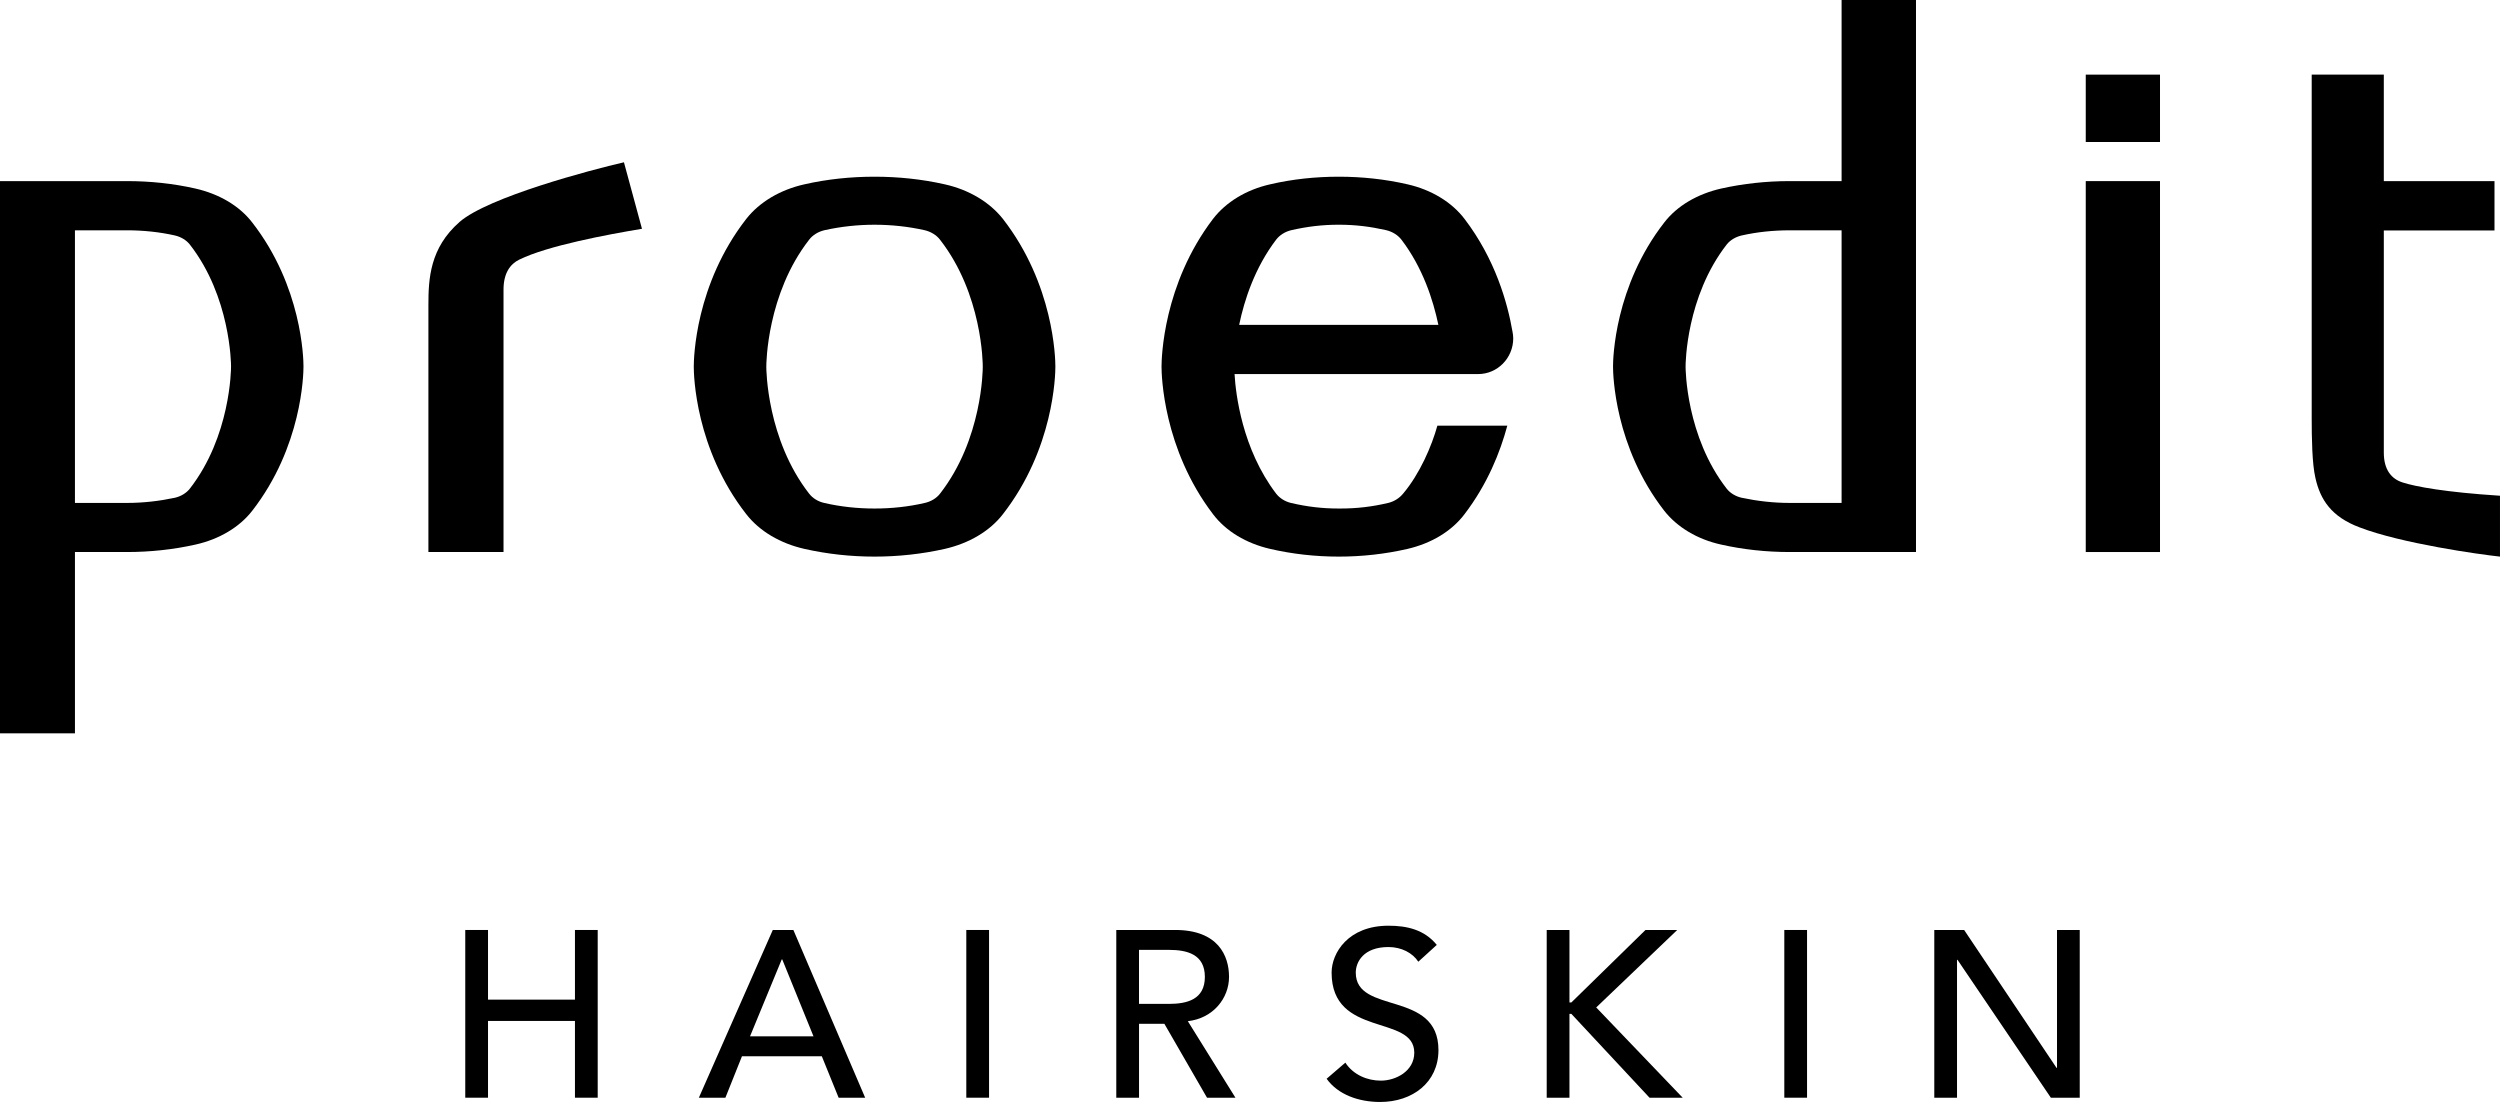
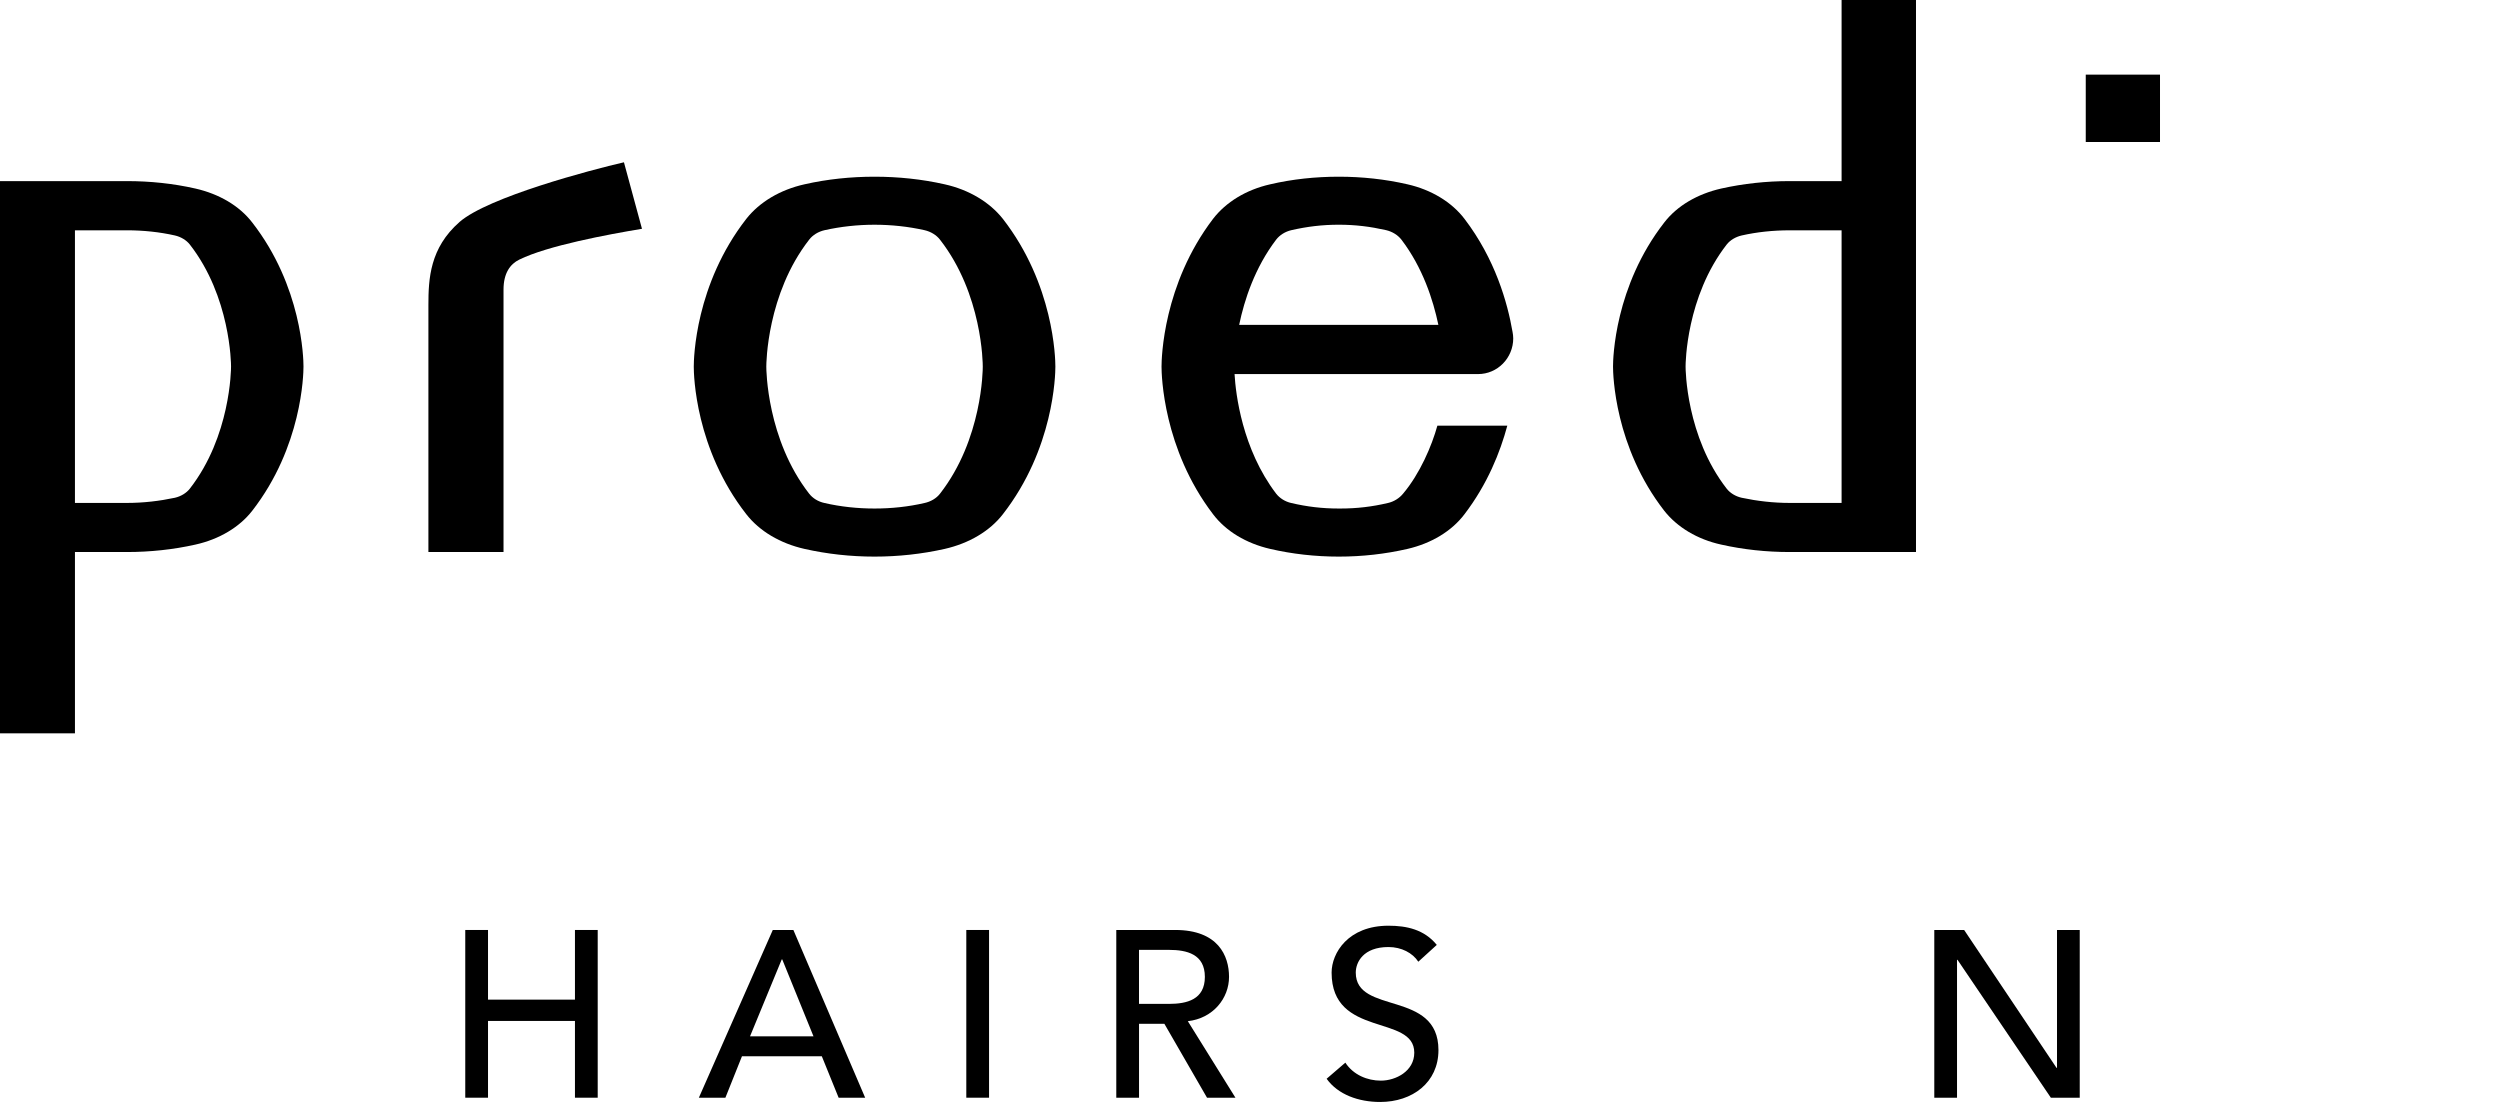
<svg xmlns="http://www.w3.org/2000/svg" id="logo" width="69.319mm" height="30.555mm" version="1.1" viewBox="0 0 196.496 86.612">
  <g>
    <path d="M36.569,73.094h1.788v5.475h6.833v-5.475h1.788v13.183h-1.788v-6.033h-6.833v6.033h-1.788v-13.183Z" />
    <path d="M60.738,73.094h1.62l5.642,13.183h-2.085l-1.322-3.258h-6.275l-1.303,3.258h-2.085l5.81-13.183ZM63.94,81.455l-2.458-6.051h-.037l-2.495,6.051h4.99Z" />
    <path d="M75.95,73.094h1.788v13.183h-1.788v-13.183Z" />
    <path d="M87.736,73.094h4.637c3.371,0,4.227,2.03,4.227,3.687,0,1.676-1.247,3.258-3.239,3.482l3.742,6.014h-2.234l-3.351-5.809h-1.992v5.809h-1.788v-13.183ZM89.524,78.904h2.347c1.414,0,2.83-.335,2.83-2.123s-1.416-2.123-2.83-2.123h-2.347v4.246Z" />
    <path d="M105.741,83.521c.634.968,1.732,1.415,2.794,1.415,1.173,0,2.625-.745,2.625-2.197,0-3.035-6.498-1.155-6.498-6.294,0-1.545,1.303-3.686,4.469-3.686,1.434,0,2.812.298,3.798,1.508l-1.452,1.322c-.447-.689-1.322-1.154-2.346-1.154-1.974,0-2.57,1.191-2.57,2.011,0,3.333,6.499,1.341,6.499,6.089,0,2.551-2.049,4.078-4.581,4.078-1.694,0-3.315-.577-4.208-1.825l1.471-1.266Z" />
-     <path d="M121.569,73.094h1.788v5.698h.148l5.828-5.698h2.495l-6.368,6.089,6.796,7.094h-2.606l-6.145-6.591h-.148v6.591h-1.788v-13.183Z" />
-     <path d="M140.244,73.094h1.787v13.183h-1.787v-13.183Z" />
    <path d="M152.031,73.094h2.347l7.262,10.837h.037v-10.837h1.787v13.183h-2.271l-7.336-10.837h-.038v10.837h-1.787v-13.183Z" />
  </g>
  <g>
    <rect x="163.937" y="5.865" width="5.836" height="5.295" />
    <path d="M74.25,14.486c-1.793-.406-3.643-.598-5.516-.598-1.851,0-3.715.191-5.502.598-1.914.426-3.535,1.396-4.572,2.713-4.021,5.162-4.131,10.969-4.131,11.619,0,.641.109,6.451,4.131,11.6,1.037,1.33,2.658,2.291,4.572,2.725,1.783.402,3.631.605,5.502.605s3.727-.203,5.516-.605c1.91-.434,3.543-1.395,4.572-2.725,4.014-5.148,4.129-10.959,4.129-11.6,0-.65-.115-6.457-4.129-11.619-1.043-1.316-2.662-2.287-4.572-2.713ZM73.883,38.801c-.279.365-.727.629-1.227.736-1.262.291-2.576.432-3.922.432-1.332,0-2.656-.141-3.922-.432-.508-.107-.937-.379-1.215-.736-3.326-4.273-3.367-9.754-3.367-9.982,0-.238.041-5.705,3.367-9.98.277-.365.719-.635,1.215-.748,1.272-.283,2.598-.428,3.922-.428,1.34,0,2.66.144,3.932.428.494.113.937.383,1.217.748,3.334,4.275,3.361,9.742,3.361,9.98,0,.229-.027,5.709-3.361,9.982Z" />
    <path d="M144.746,14.234h-4.084c-1.834,0-3.639.197-5.377.584-1.877.428-3.463,1.357-4.473,2.664-3.914,5.027-4.031,10.703-4.031,11.322,0,.631.117,6.312,4.031,11.346,1.016,1.287,2.596,2.244,4.473,2.654,1.742.391,3.547.584,5.377.584h9.932V0h-5.848v14.234ZM144.746,39.529h-4.084c-1.273,0-2.557-.148-3.766-.406-.486-.107-.914-.373-1.18-.713-3.193-4.105-3.232-9.381-3.232-9.605s.039-5.482,3.232-9.588c.266-.338.693-.6,1.18-.711,1.203-.271,2.473-.404,3.766-.404h4.084v21.428Z" />
    <path d="M15.357,14.818c-1.746-.396-3.557-.584-5.385-.584H0v43.402h5.891v-14.248h4.082c1.832,0,3.646-.193,5.385-.584,1.873-.416,3.461-1.367,4.463-2.654,3.918-5.033,4.033-10.715,4.033-11.346,0-.619-.115-6.295-4.033-11.322-1.008-1.307-2.59-2.236-4.463-2.664ZM14.918,38.41c-.266.34-.699.605-1.176.713-1.209.258-2.473.406-3.77.406h-4.082v-21.428h4.082c1.297,0,2.561.133,3.77.404.476.107.91.373,1.176.711,3.203,4.105,3.242,9.377,3.242,9.588,0,.225-.039,5.5-3.242,9.605Z" />
-     <rect x="163.937" y="14.234" width="5.836" height="29.154" />
    <path d="M118.937,26.588c0-.178-.024-.344-.053-.5-.398-2.311-1.367-5.729-3.779-8.889-1.004-1.316-2.604-2.287-4.479-2.713-1.762-.406-3.574-.598-5.4-.598s-3.648.191-5.391.598c-1.889.426-3.473,1.396-4.49,2.713-3.932,5.162-4.051,10.969-4.051,11.619,0,.641.119,6.451,4.051,11.6,1.006,1.33,2.602,2.291,4.49,2.725,1.736.402,3.551.605,5.391.605s3.652-.203,5.4-.605c1.875-.434,3.475-1.395,4.479-2.725,1.814-2.377,2.81-4.887,3.367-6.963h-5.496c-.441,1.592-1.373,3.777-2.697,5.346-.285.351-.717.629-1.203.736-1.244.291-2.42.432-3.734.432h-.115c-1.307,0-2.482-.141-3.729-.432-.488-.107-.914-.379-1.195-.736-2.676-3.518-3.18-7.844-3.269-9.4h19.144c1.523,0,2.76-1.26,2.76-2.812ZM97.396,25.535c.406-1.963,1.232-4.496,2.906-6.697.281-.365.711-.635,1.199-.748,1.242-.283,2.42-.428,3.725-.428s2.465.144,3.723.428c.484.113.918.383,1.203.748,1.676,2.201,2.49,4.734,2.902,6.697h-15.658Z" />
    <path d="M36.117,17.449c-2.326,2.041-2.445,4.447-2.445,6.533v19.406h5.904v-20.625c0-1.289.52-2.008,1.24-2.359,2.221-1.092,6.918-1.969,9.643-2.422l-1.418-5.227c-2.582.594-10.684,2.734-12.924,4.693Z" />
-     <path d="M188.835,37.918c-.853-.273-1.471-.971-1.471-2.342v-17.463h8.699v-3.879h-8.699V5.865h-5.668v26.978c0,1.592.031,3.604.291,4.717.385,1.728,1.264,3.059,3.471,3.889,3.275,1.26,9.389,2.123,11.037,2.299v-4.785c-4.328-.279-6.643-.717-7.66-1.045Z" />
  </g>
</svg>